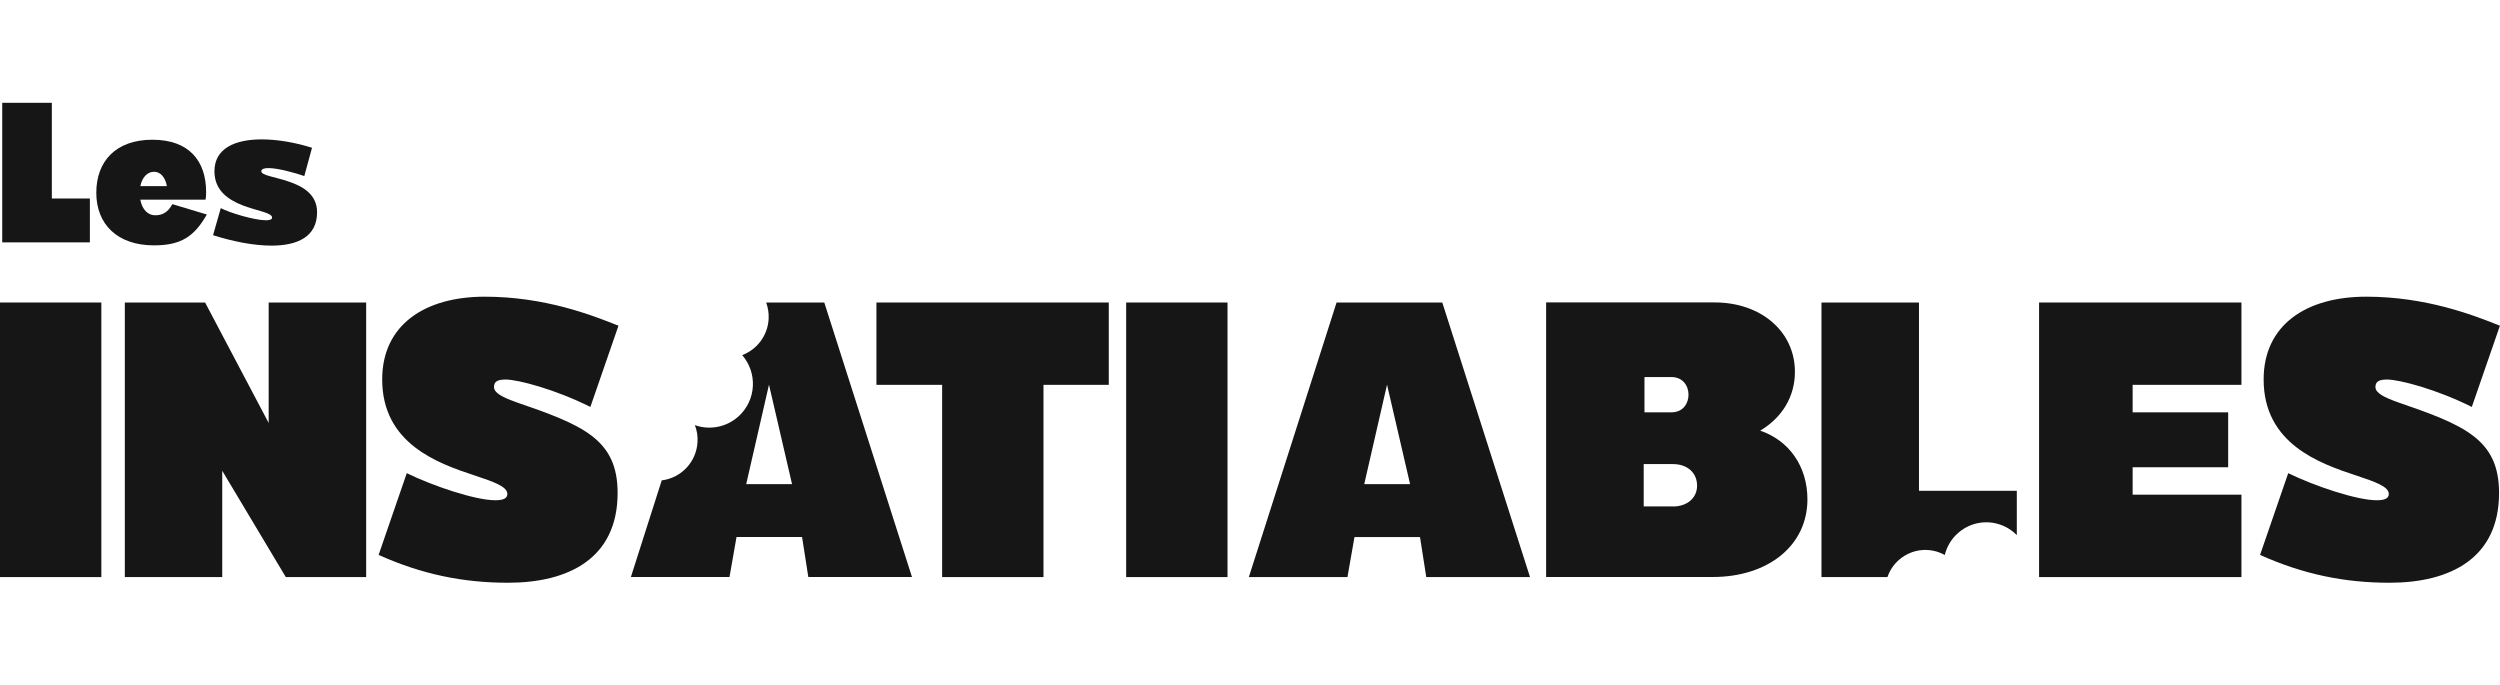
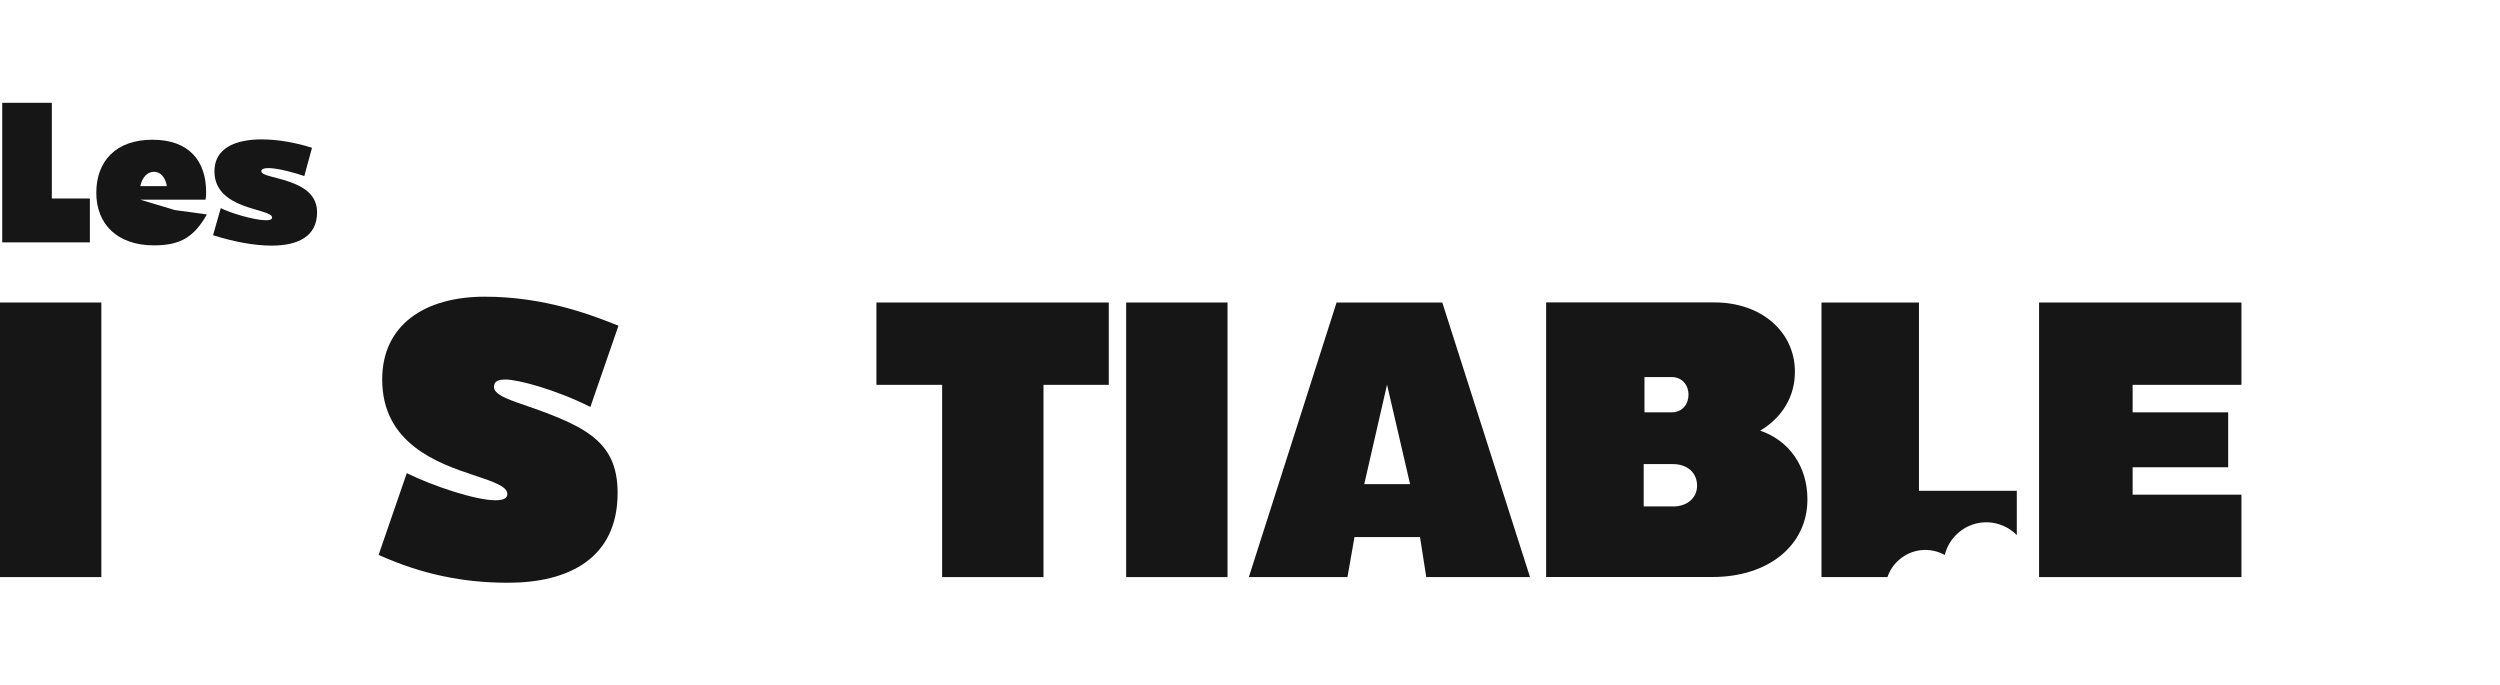
<svg xmlns="http://www.w3.org/2000/svg" id="Calque_2" data-name="Calque 2" viewBox="0 0 291.81 80">
  <defs>
    <style>
      .cls-1 {
        fill: none;
      }

      .cls-2 {
        fill: #161616;
      }
    </style>
  </defs>
  <g id="content">
    <g>
      <rect class="cls-1" width="291.81" height="80" />
      <g>
        <polygon class="cls-2" points=".26 28.29 .26 12 6.05 12 6.05 23.17 10.49 23.17 10.49 28.29 .26 28.29" />
-         <path class="cls-2" d="M24.15,25.03c-1.46,2.54-2.96,3.61-6.18,3.61-4.28,0-6.73-2.47-6.73-6.14s2.27-6.19,6.55-6.19,6.27,2.47,6.27,6.12c0,.37-.02.63-.07.88h-7.61c.21,1.16.9,1.82,1.73,1.82.88,0,1.5-.37,2.01-1.3l4.03,1.21ZM16.38,21.73h3.1c-.18-1.02-.74-1.68-1.5-1.68s-1.39.63-1.6,1.68" />
+         <path class="cls-2" d="M24.15,25.03c-1.46,2.54-2.96,3.61-6.18,3.61-4.28,0-6.73-2.47-6.73-6.14s2.27-6.19,6.55-6.19,6.27,2.47,6.27,6.12c0,.37-.02.63-.07.88h-7.61l4.03,1.21ZM16.38,21.73h3.1c-.18-1.02-.74-1.68-1.5-1.68s-1.39.63-1.6,1.68" />
        <path class="cls-2" d="M24.87,27.45l.9-3.16c.97.53,3.91,1.42,5.27,1.42.44,0,.72-.09.72-.32,0-.56-1.76-.77-3.49-1.44-1.64-.65-3.24-1.72-3.24-3.96,0-2.7,2.45-3.72,5.51-3.72,1.87,0,3.96.37,5.88.98l-.9,3.3c-.99-.35-3.05-.93-4.21-.93-.49,0-.81.12-.81.37,0,.49,1.6.65,3.22,1.21,1.64.56,3.29,1.49,3.29,3.58,0,2.86-2.29,3.89-5.32,3.89-2.1,0-4.53-.49-6.8-1.21" />
        <rect class="cls-2" y="35.31" width="11.83" height="32.05" />
-         <polygon class="cls-2" points="31.36 35.31 42.74 35.31 42.74 67.36 33.36 67.36 25.94 54.95 25.94 67.36 14.57 67.36 14.57 35.31 23.94 35.31 31.36 49.37 31.36 35.31" />
        <path class="cls-2" d="M44.2,64.75l3.28-9.52c3,1.47,7.97,3.16,10.33,3.16.86,0,1.41-.18,1.41-.73,0-.87-1.59-1.42-3.78-2.15-4.32-1.42-10.83-3.71-10.83-11.22,0-6.36,4.96-9.66,11.97-9.66s12.52,2.15,15.61,3.39l-3.28,9.48c-4.1-2.06-8.47-3.2-9.88-3.2-.86,0-1.37.18-1.37.87s.96,1.19,2.64,1.79c7.74,2.66,11.79,4.3,11.79,10.58,0,7.65-5.74,10.48-12.79,10.48-5.19,0-10.01-.96-15.11-3.25" />
        <polygon class="cls-2" points="129.42 35.31 129.42 44.92 121.8 44.92 121.8 67.36 109.97 67.36 109.97 44.92 102.3 44.92 102.3 35.31 129.42 35.31" />
        <rect class="cls-2" x="131.45" y="35.31" width="11.83" height="32.05" />
        <path class="cls-2" d="M166.48,67.36l-.73-4.67h-7.65l-.82,4.67h-11.51l10.24-32.05h12.34l10.24,32.05h-12.1ZM164.59,56.51l-2.69-11.61-2.66,11.61h5.35Z" />
        <path class="cls-2" d="M210.97,58.29c0,5.4-4.6,9.06-11.06,9.06h-19.44v-32.05h19.66c5.42,0,9.38,3.39,9.38,8.1,0,2.88-1.46,5.31-4.05,6.87,3.37,1.14,5.51,4.17,5.51,8.01M195.27,59.12c1.68,0,2.82-1.01,2.82-2.43,0-1.51-1.14-2.52-2.82-2.52h-3.41v4.94h3.41ZM195.09,44.01h-3.14v4.12h3.14c1.37,0,2-1.05,2-2.06s-.64-2.06-2-2.06" />
        <polygon class="cls-2" points="261.63 44.92 248.93 44.92 248.93 48.13 260.08 48.13 260.08 54.54 248.93 54.54 248.93 57.74 261.63 57.74 261.63 67.36 238.01 67.36 238.01 35.31 261.63 35.31 261.63 44.92" />
-         <path class="cls-2" d="M263.81,64.75l3.28-9.52c3,1.47,7.97,3.16,10.33,3.16.86,0,1.41-.18,1.41-.73,0-.87-1.59-1.42-3.78-2.15-4.32-1.42-10.83-3.71-10.83-11.22,0-6.36,4.96-9.66,11.97-9.66s12.52,2.15,15.61,3.39l-3.28,9.48c-4.1-2.06-8.47-3.2-9.88-3.2-.86,0-1.37.18-1.37.87s.96,1.19,2.64,1.79c7.74,2.66,11.79,4.3,11.79,10.58,0,7.65-5.74,10.48-12.79,10.48-5.19,0-10.01-.96-15.11-3.25" />
-         <path class="cls-2" d="M96.21,35.31h-6.78c.21.58.32,1.22.29,1.88-.09,1.97-1.36,3.61-3.09,4.26.83.96,1.31,2.22,1.25,3.59-.13,2.82-2.51,5-5.31,4.87-.51-.02-1-.12-1.46-.29.23.6.34,1.25.31,1.93-.11,2.37-1.92,4.25-4.18,4.52l-3.6,11.28h11.51l.82-4.67h7.65l.73,4.67h12.1l-10.24-32.05ZM87.1,56.51l2.66-11.61,2.69,11.61h-5.35Z" />
        <path class="cls-2" d="M221.67,65.34c1.53-1.33,3.66-1.49,5.33-.56.24-.97.77-1.89,1.58-2.59,2.01-1.75,4.99-1.6,6.83.27v-5.17h-11.42v-21.98h-11.38v32.05h7.7c.26-.76.71-1.46,1.36-2.02" />
      </g>
    </g>
  </g>
</svg>